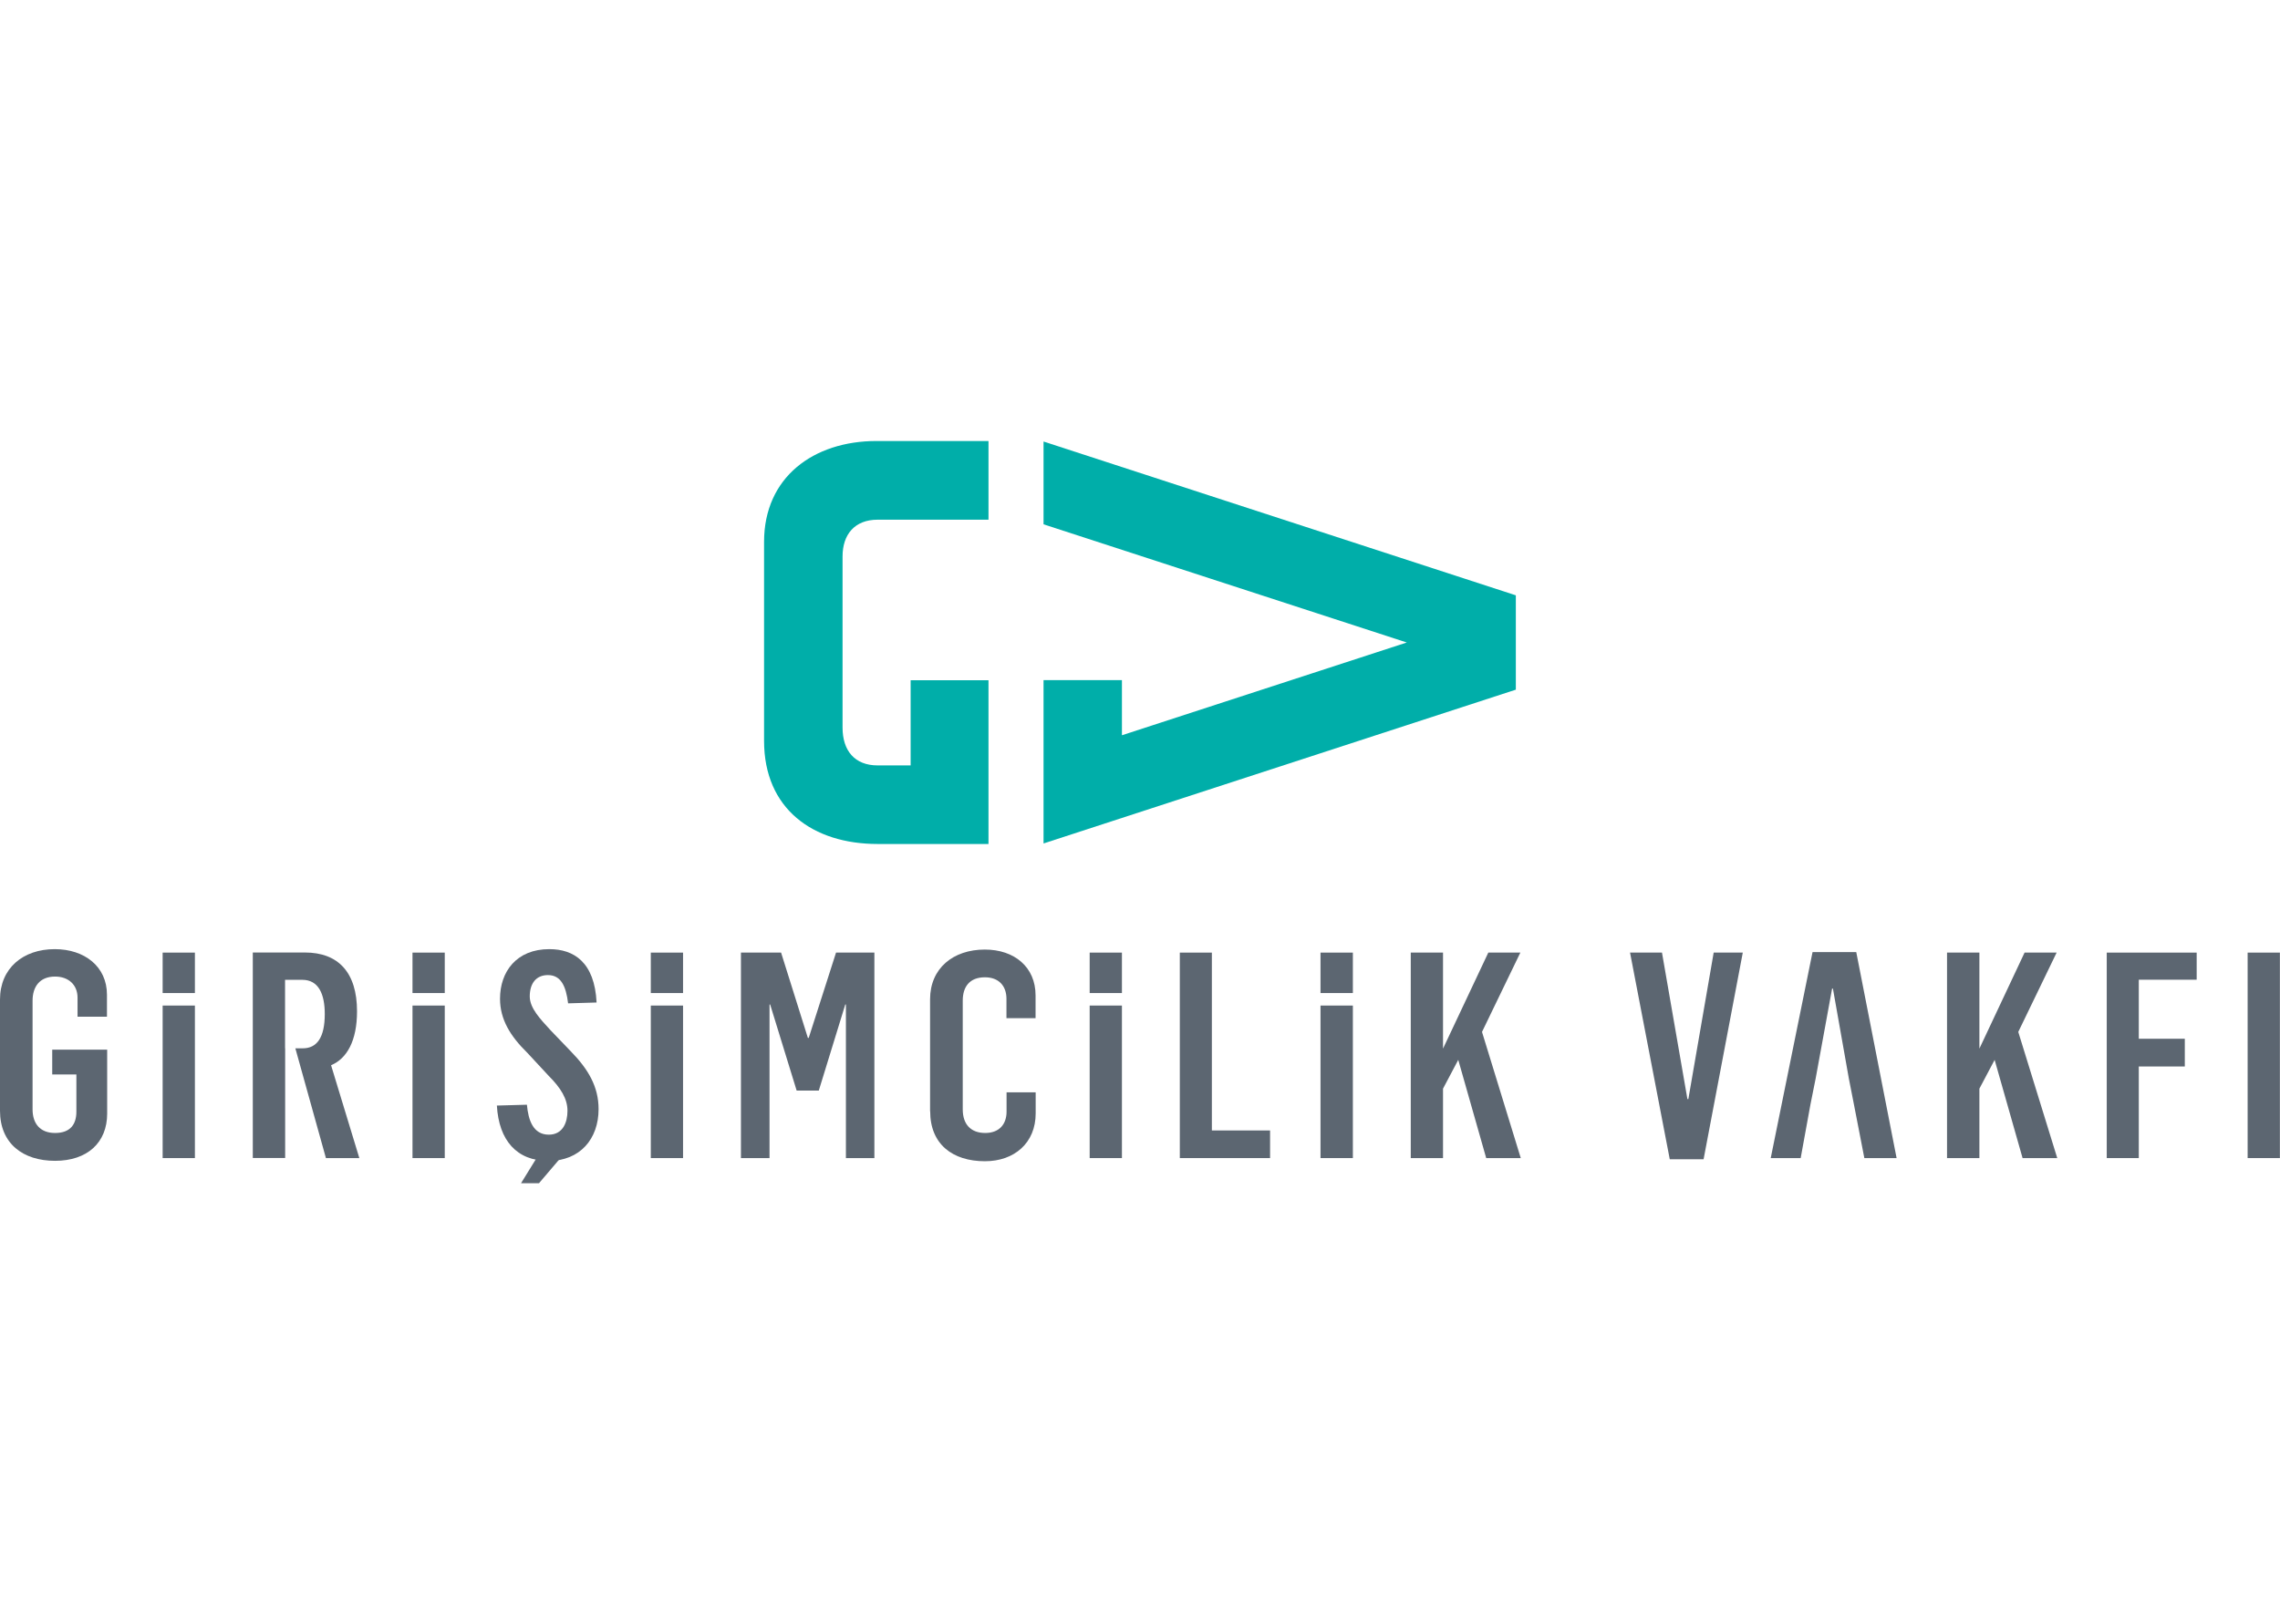
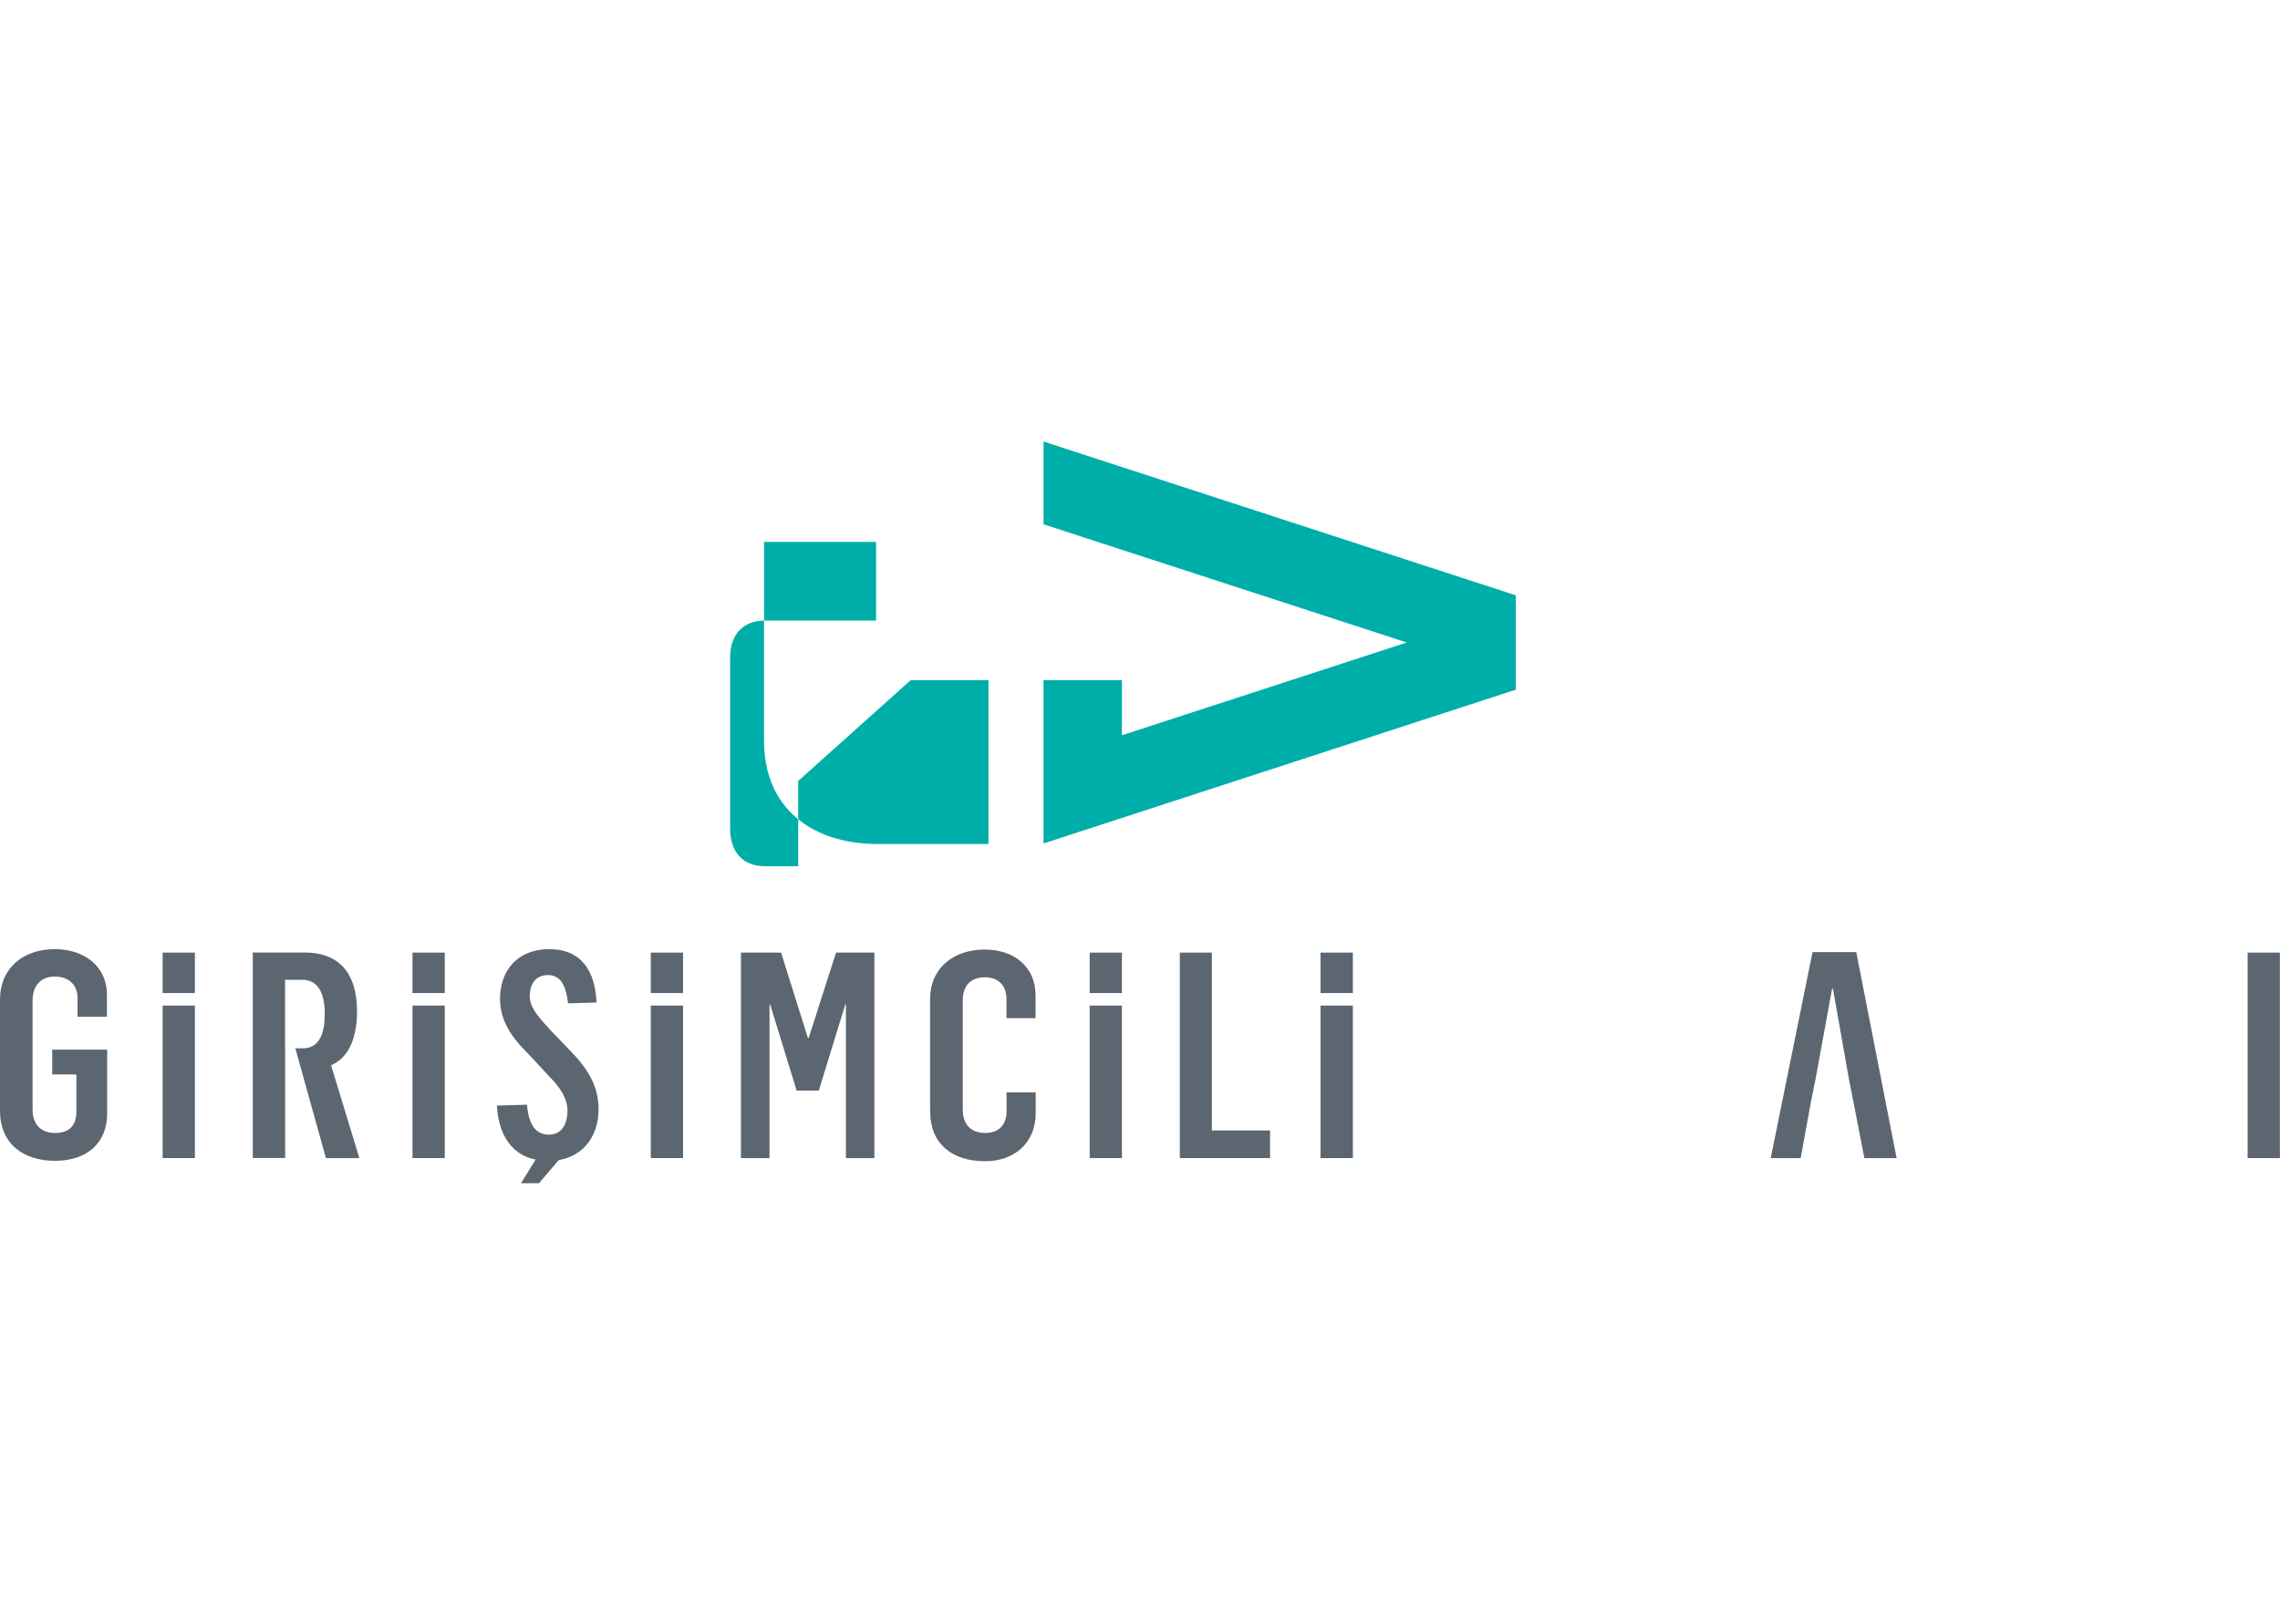
<svg xmlns="http://www.w3.org/2000/svg" id="Layer_1" data-name="Layer 1" viewBox="0 0 217 154.62">
  <defs>
    <style>
      .cls-1 {
        fill: #5c6671;
      }

      .cls-2 {
        fill: #00aea9;
      }
    </style>
  </defs>
  <path class="cls-1" d="M27.13,99.79v-6.52h1.64c1.56,0,2.14,1.37,2.14,3.26,0,2.22-.74,3.26-2.09,3.26h-.71l2.91,10.45h3.18l-2.69-8.84c1.51-.63,2.47-2.33,2.47-5.13,0-3.7-1.78-5.6-4.96-5.6h-4.96v19.56h3.08v-10.45h0Z" />
  <path class="cls-1" d="M47.29,105.24l2.86-.08c.13,1.48.6,2.85,2.08,2.85,1.35,0,1.78-1.18,1.78-2.27,0-1.15-.65-2.19-1.78-3.32l-2.06-2.22c-1.59-1.56-2.58-3.15-2.58-5.13,0-2.58,1.57-4.72,4.69-4.72,2.33,0,4.31,1.23,4.5,5.08l-2.71.08c-.2-1.65-.69-2.69-1.92-2.69-1.13,0-1.73.8-1.73,2.03,0,1.13,1.02,2.17,1.97,3.21l1.89,1.97c1.73,1.76,2.69,3.43,2.69,5.55,0,2.82-1.75,4.93-4.77,4.93s-4.72-1.95-4.91-5.27" />
  <path class="cls-1" d="M61.94,90.68h3.07v3.85h-3.07v-3.85ZM61.94,95.72h3.07v14.52h-3.07v-14.52Z" />
  <path class="cls-1" d="M103.71,90.68h3.07v3.85h-3.07v-3.85ZM103.71,95.72h3.07v14.52h-3.07v-14.52Z" />
  <path class="cls-1" d="M125.68,90.68h3.08v3.85h-3.08v-3.85ZM125.68,95.72h3.08v14.52h-3.08v-14.52Z" />
  <path class="cls-1" d="M15.48,90.68h3.07v3.85h-3.07v-3.85ZM15.48,95.72h3.07v14.52h-3.07v-14.52Z" />
  <path class="cls-1" d="M39.26,90.68h3.07v3.85h-3.07v-3.85ZM39.26,95.72h3.07v14.52h-3.07v-14.52Z" />
  <polygon class="cls-1" points="70.52 90.68 74.34 90.68 76.89 98.8 76.97 98.8 79.57 90.68 83.22 90.68 83.22 110.24 80.51 110.24 80.51 95.62 80.45 95.62 77.93 103.81 75.82 103.81 73.3 95.62 73.24 95.62 73.24 110.24 70.52 110.24 70.52 90.68" />
  <path class="cls-1" d="M88.52,105.77v-10.64c0-2.96,2.2-4.74,5.21-4.74,2.82,0,4.83,1.67,4.83,4.36v2.17h-2.77v-1.84c0-1.24-.74-2.05-2.05-2.05-1.48,0-2.11.93-2.11,2.22v10.35c0,1.45.79,2.25,2.14,2.25s2.03-.85,2.03-2.03v-1.84h2.77v2.01c0,2.79-2.01,4.55-4.83,4.55-3.08,0-5.21-1.62-5.21-4.75" />
  <polygon class="cls-1" points="112.29 90.68 115.34 90.68 115.34 107.61 120.88 107.61 120.88 110.24 112.29 110.24 112.29 90.68" />
-   <polygon class="cls-1" points="134.27 90.68 137.34 90.68 137.34 99.82 141.65 90.68 144.7 90.68 141.05 98.23 144.74 110.24 141.45 110.24 138.79 100.89 137.34 103.63 137.34 110.24 134.27 110.24 134.27 90.68" />
-   <polygon class="cls-1" points="155.14 90.68 158.18 90.68 160.6 104.62 160.69 104.62 163.1 90.68 165.87 90.68 162.14 110.35 158.92 110.35 155.14 90.68" />
  <polygon class="cls-1" points="172.81 102.64 174.37 94.11 174.45 94.11 175.96 102.64 176.45 105.14 177.44 110.24 180.51 110.24 176.67 90.63 172.51 90.63 168.53 110.24 171.38 110.24 172.31 105.14 172.81 102.64" />
-   <polygon class="cls-1" points="185.31 90.68 188.39 90.68 188.39 99.82 192.69 90.68 195.74 90.68 192.09 98.23 195.8 110.24 192.5 110.24 189.84 100.89 188.39 103.63 188.39 110.24 185.31 110.24 185.31 90.68" />
-   <polygon class="cls-1" points="200.51 90.68 209.07 90.68 209.07 93.26 203.56 93.26 203.56 98.88 207.94 98.88 207.94 101.52 203.56 101.52 203.56 110.24 200.51 110.24 200.51 90.68" />
  <rect class="cls-1" x="213.92" y="90.68" width="3.07" height="19.56" />
  <path class="cls-1" d="M0,105.74v-10.59C0,92.17,2.19,90.35,5.21,90.35c2.83,0,4.97,1.65,4.97,4.34v2.09h-2.8v-1.81c0-1.24-.88-2.01-2.14-2.01-1.48,0-2.14.99-2.14,2.3v10.34c0,1.4.76,2.25,2.14,2.25,1.48,0,2.03-.85,2.03-2.03v-3.54h-2.3v-2.36h5.23v6.08c0,2.78-1.9,4.5-4.96,4.5s-5.24-1.65-5.24-4.77" />
  <polygon class="cls-1" points="54.64 108.71 51.3 112.63 49.59 112.63 52.01 108.71 54.64 108.71" />
-   <path class="cls-2" d="M86.67,64.75h7.41v15.59h-10.55c-6.16,0-10.81-3.34-10.81-9.82v-18.94c0-6.15,4.7-9.6,10.7-9.6h10.66v7.49h-10.55c-2.19,0-3.34,1.41-3.34,3.5v16.29c0,2.19,1.15,3.6,3.34,3.6h3.14v-8.12h0Z" />
+   <path class="cls-2" d="M86.67,64.75h7.41v15.59h-10.55c-6.16,0-10.81-3.34-10.81-9.82v-18.94h10.66v7.49h-10.55c-2.19,0-3.34,1.41-3.34,3.5v16.29c0,2.19,1.15,3.6,3.34,3.6h3.14v-8.12h0Z" />
  <polygon class="cls-2" points="99.32 80.29 144.27 65.65 144.27 56.67 99.32 42.03 99.32 49.91 133.89 61.16 106.78 69.99 106.78 64.74 99.32 64.74 99.32 80.29" />
</svg>